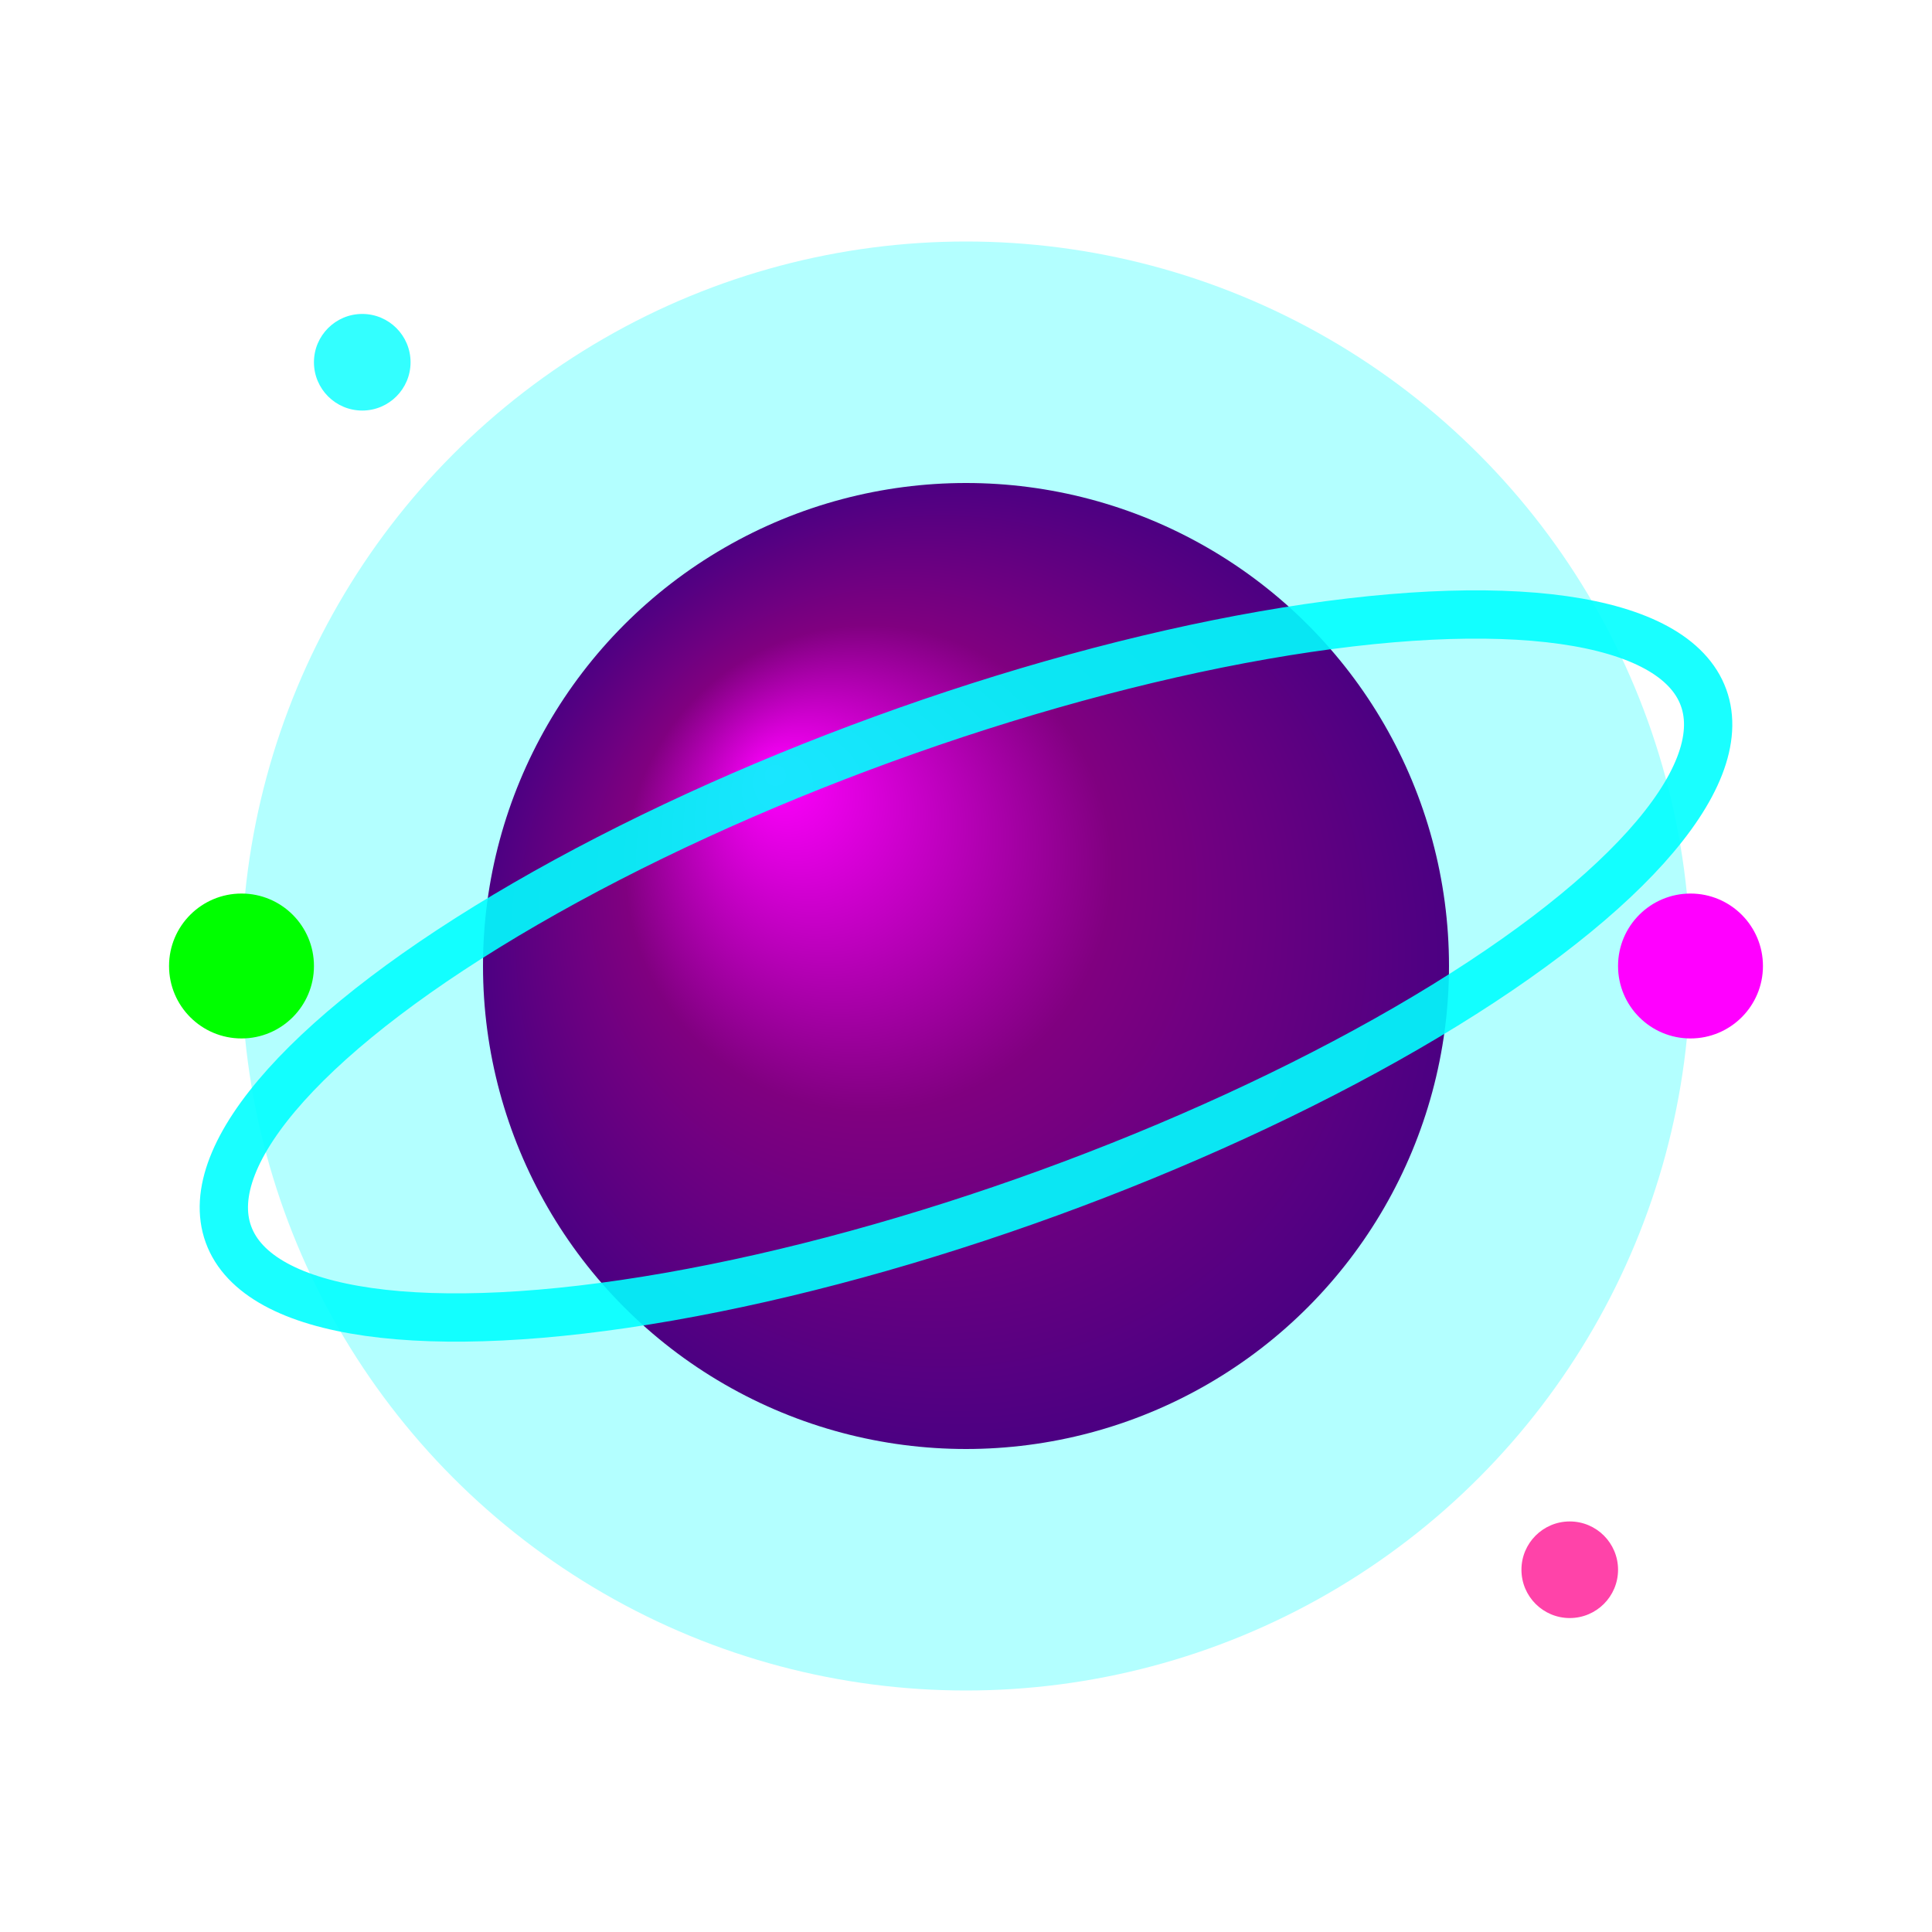
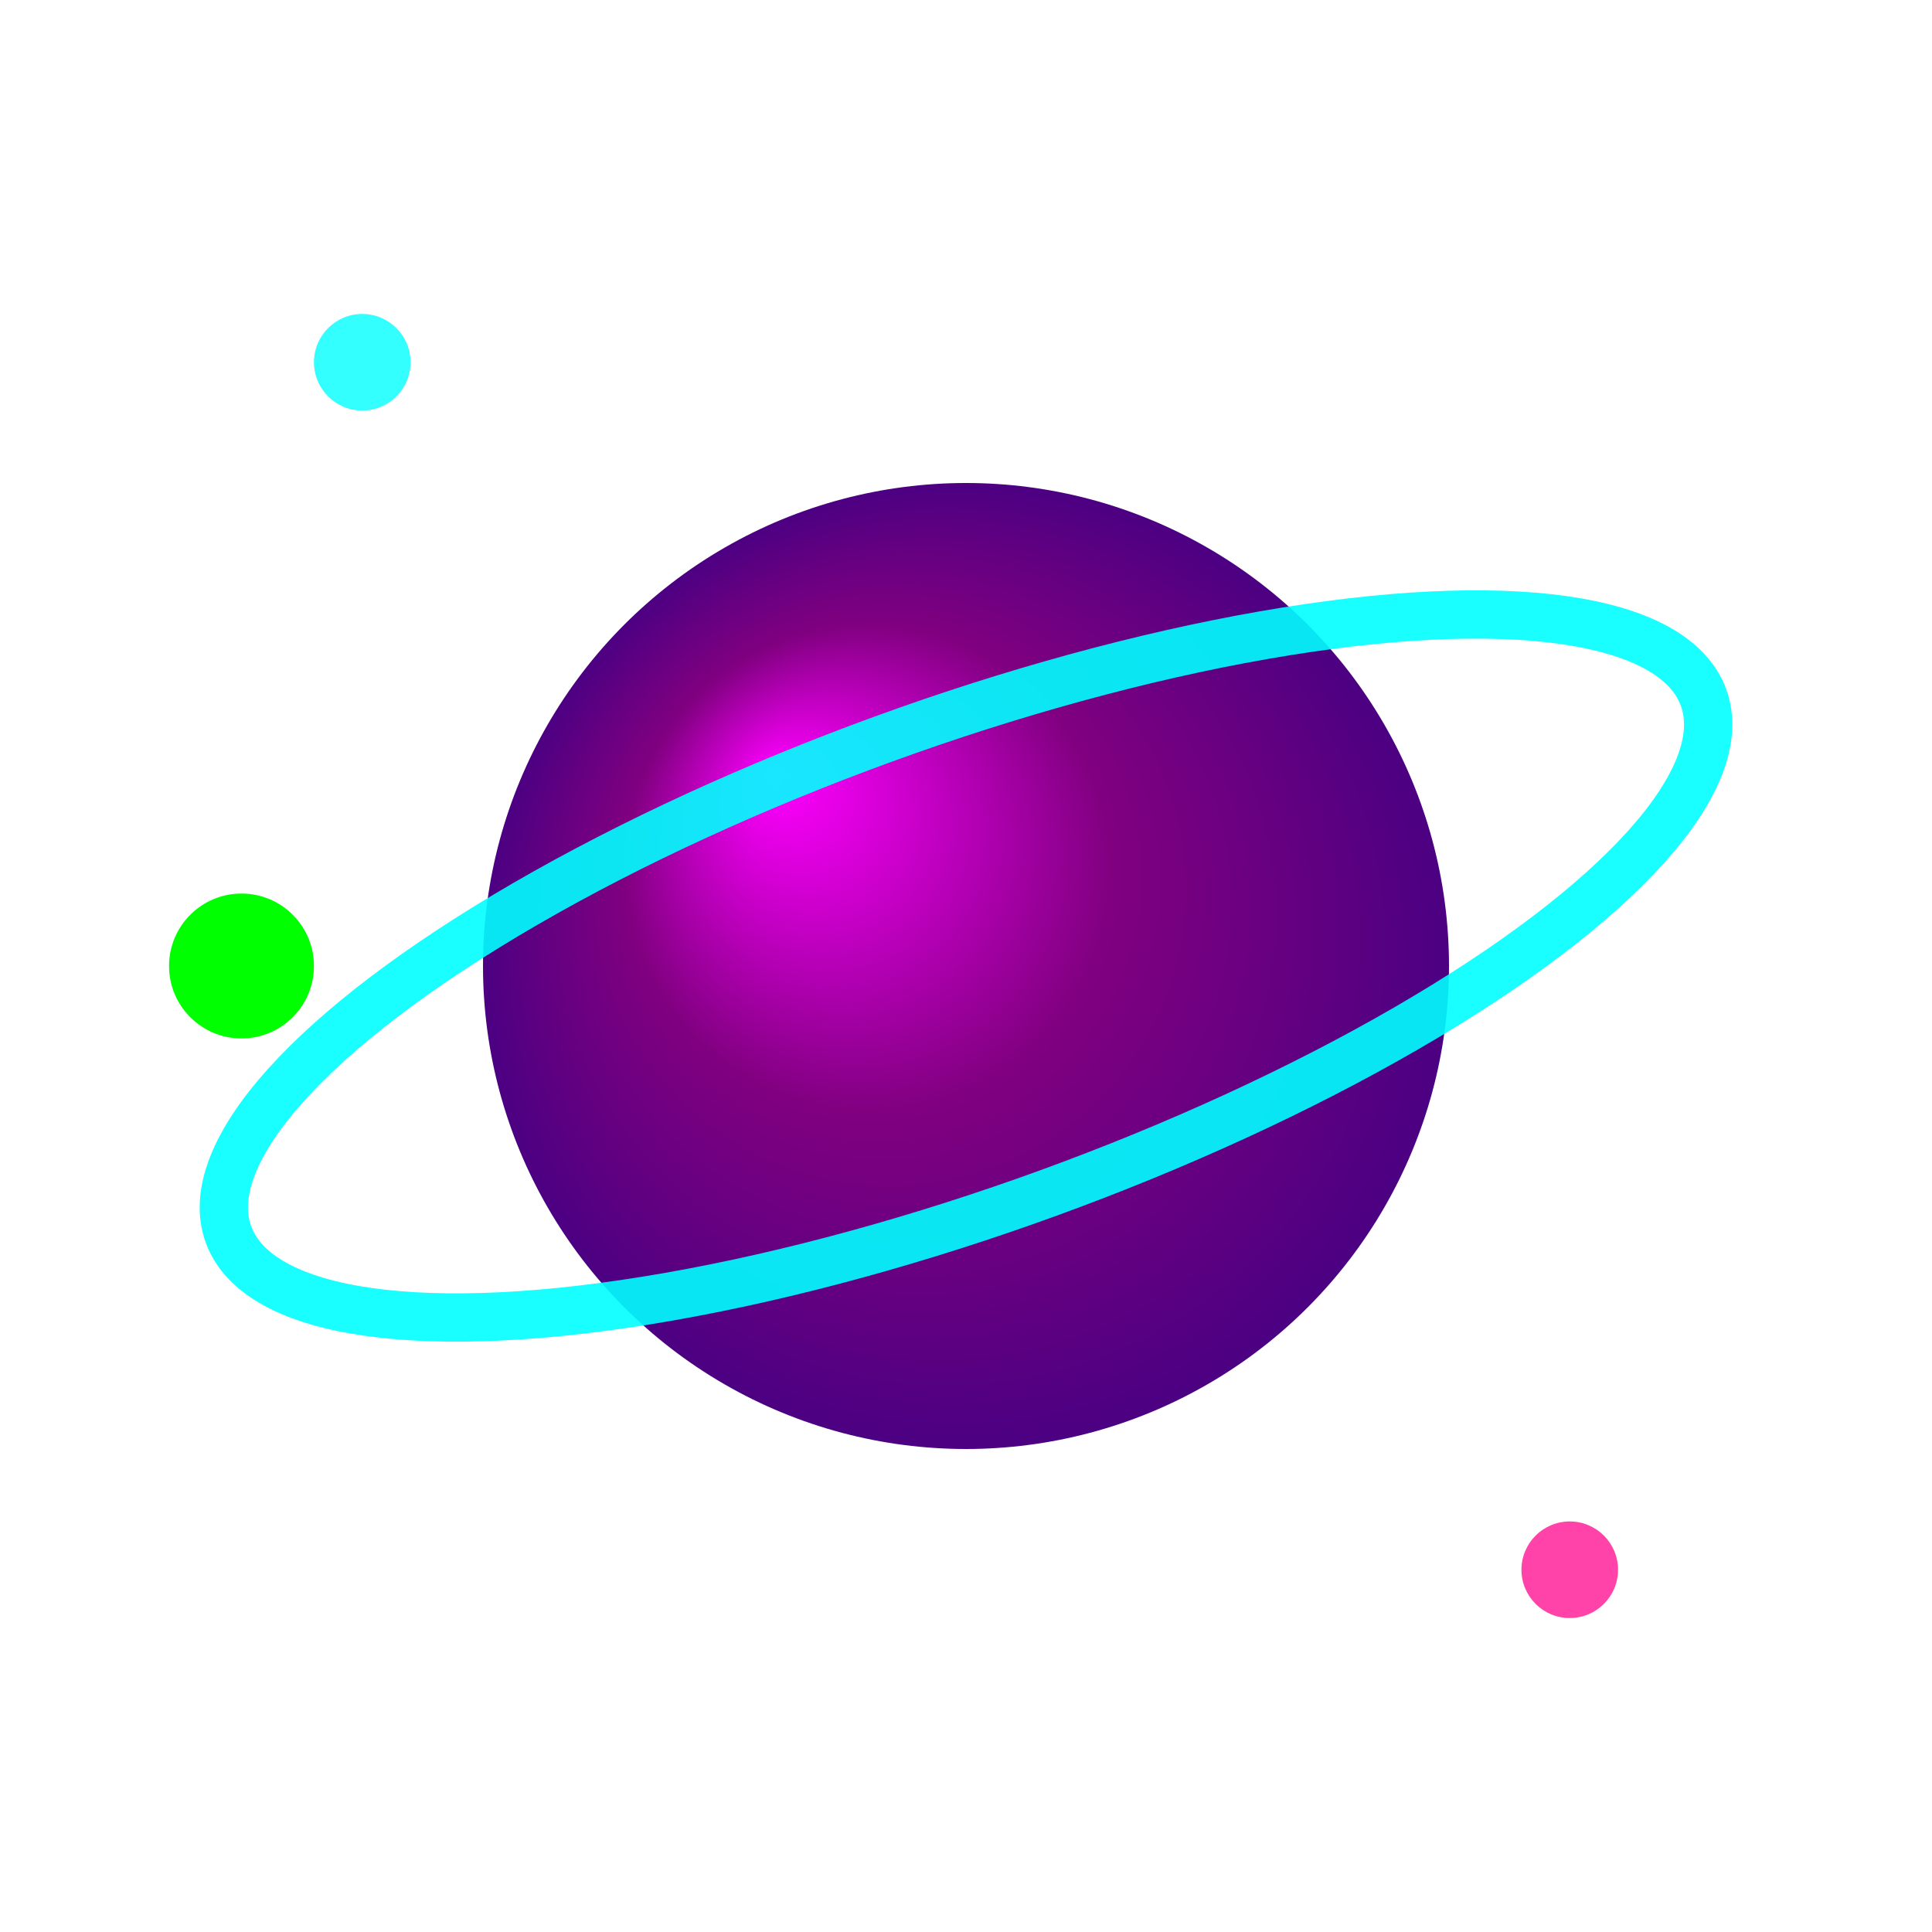
<svg xmlns="http://www.w3.org/2000/svg" width="16" height="16" viewBox="0 0 16 16">
  <defs>
    <radialGradient id="planetGradient16" cx="50%" cy="50%" r="50%" fx="30%" fy="30%">
      <stop offset="0%" style="stop-color:#FF00FF;" />
      <stop offset="50%" style="stop-color:#800080;" />
      <stop offset="100%" style="stop-color:#4B0082;" />
    </radialGradient>
  </defs>
-   <circle cx="8" cy="8" r="6" fill="#00FFFF" opacity="0.3" />
  <circle cx="8" cy="8" r="4" fill="url(#planetGradient16)" />
  <ellipse cx="8" cy="8" rx="6.5" ry="2" fill="none" stroke="#00FFFF" stroke-width="0.4" transform="rotate(-20 8 8)" opacity="0.9" />
-   <circle cx="14" cy="8" r="0.6" fill="#FF00FF" />
  <circle cx="2" cy="8" r="0.6" fill="#00FF00" />
  <circle cx="3" cy="3" r="0.4" fill="#00FFFF" opacity="0.8" />
  <circle cx="13" cy="13" r="0.4" fill="#FF1493" opacity="0.8" />
</svg>